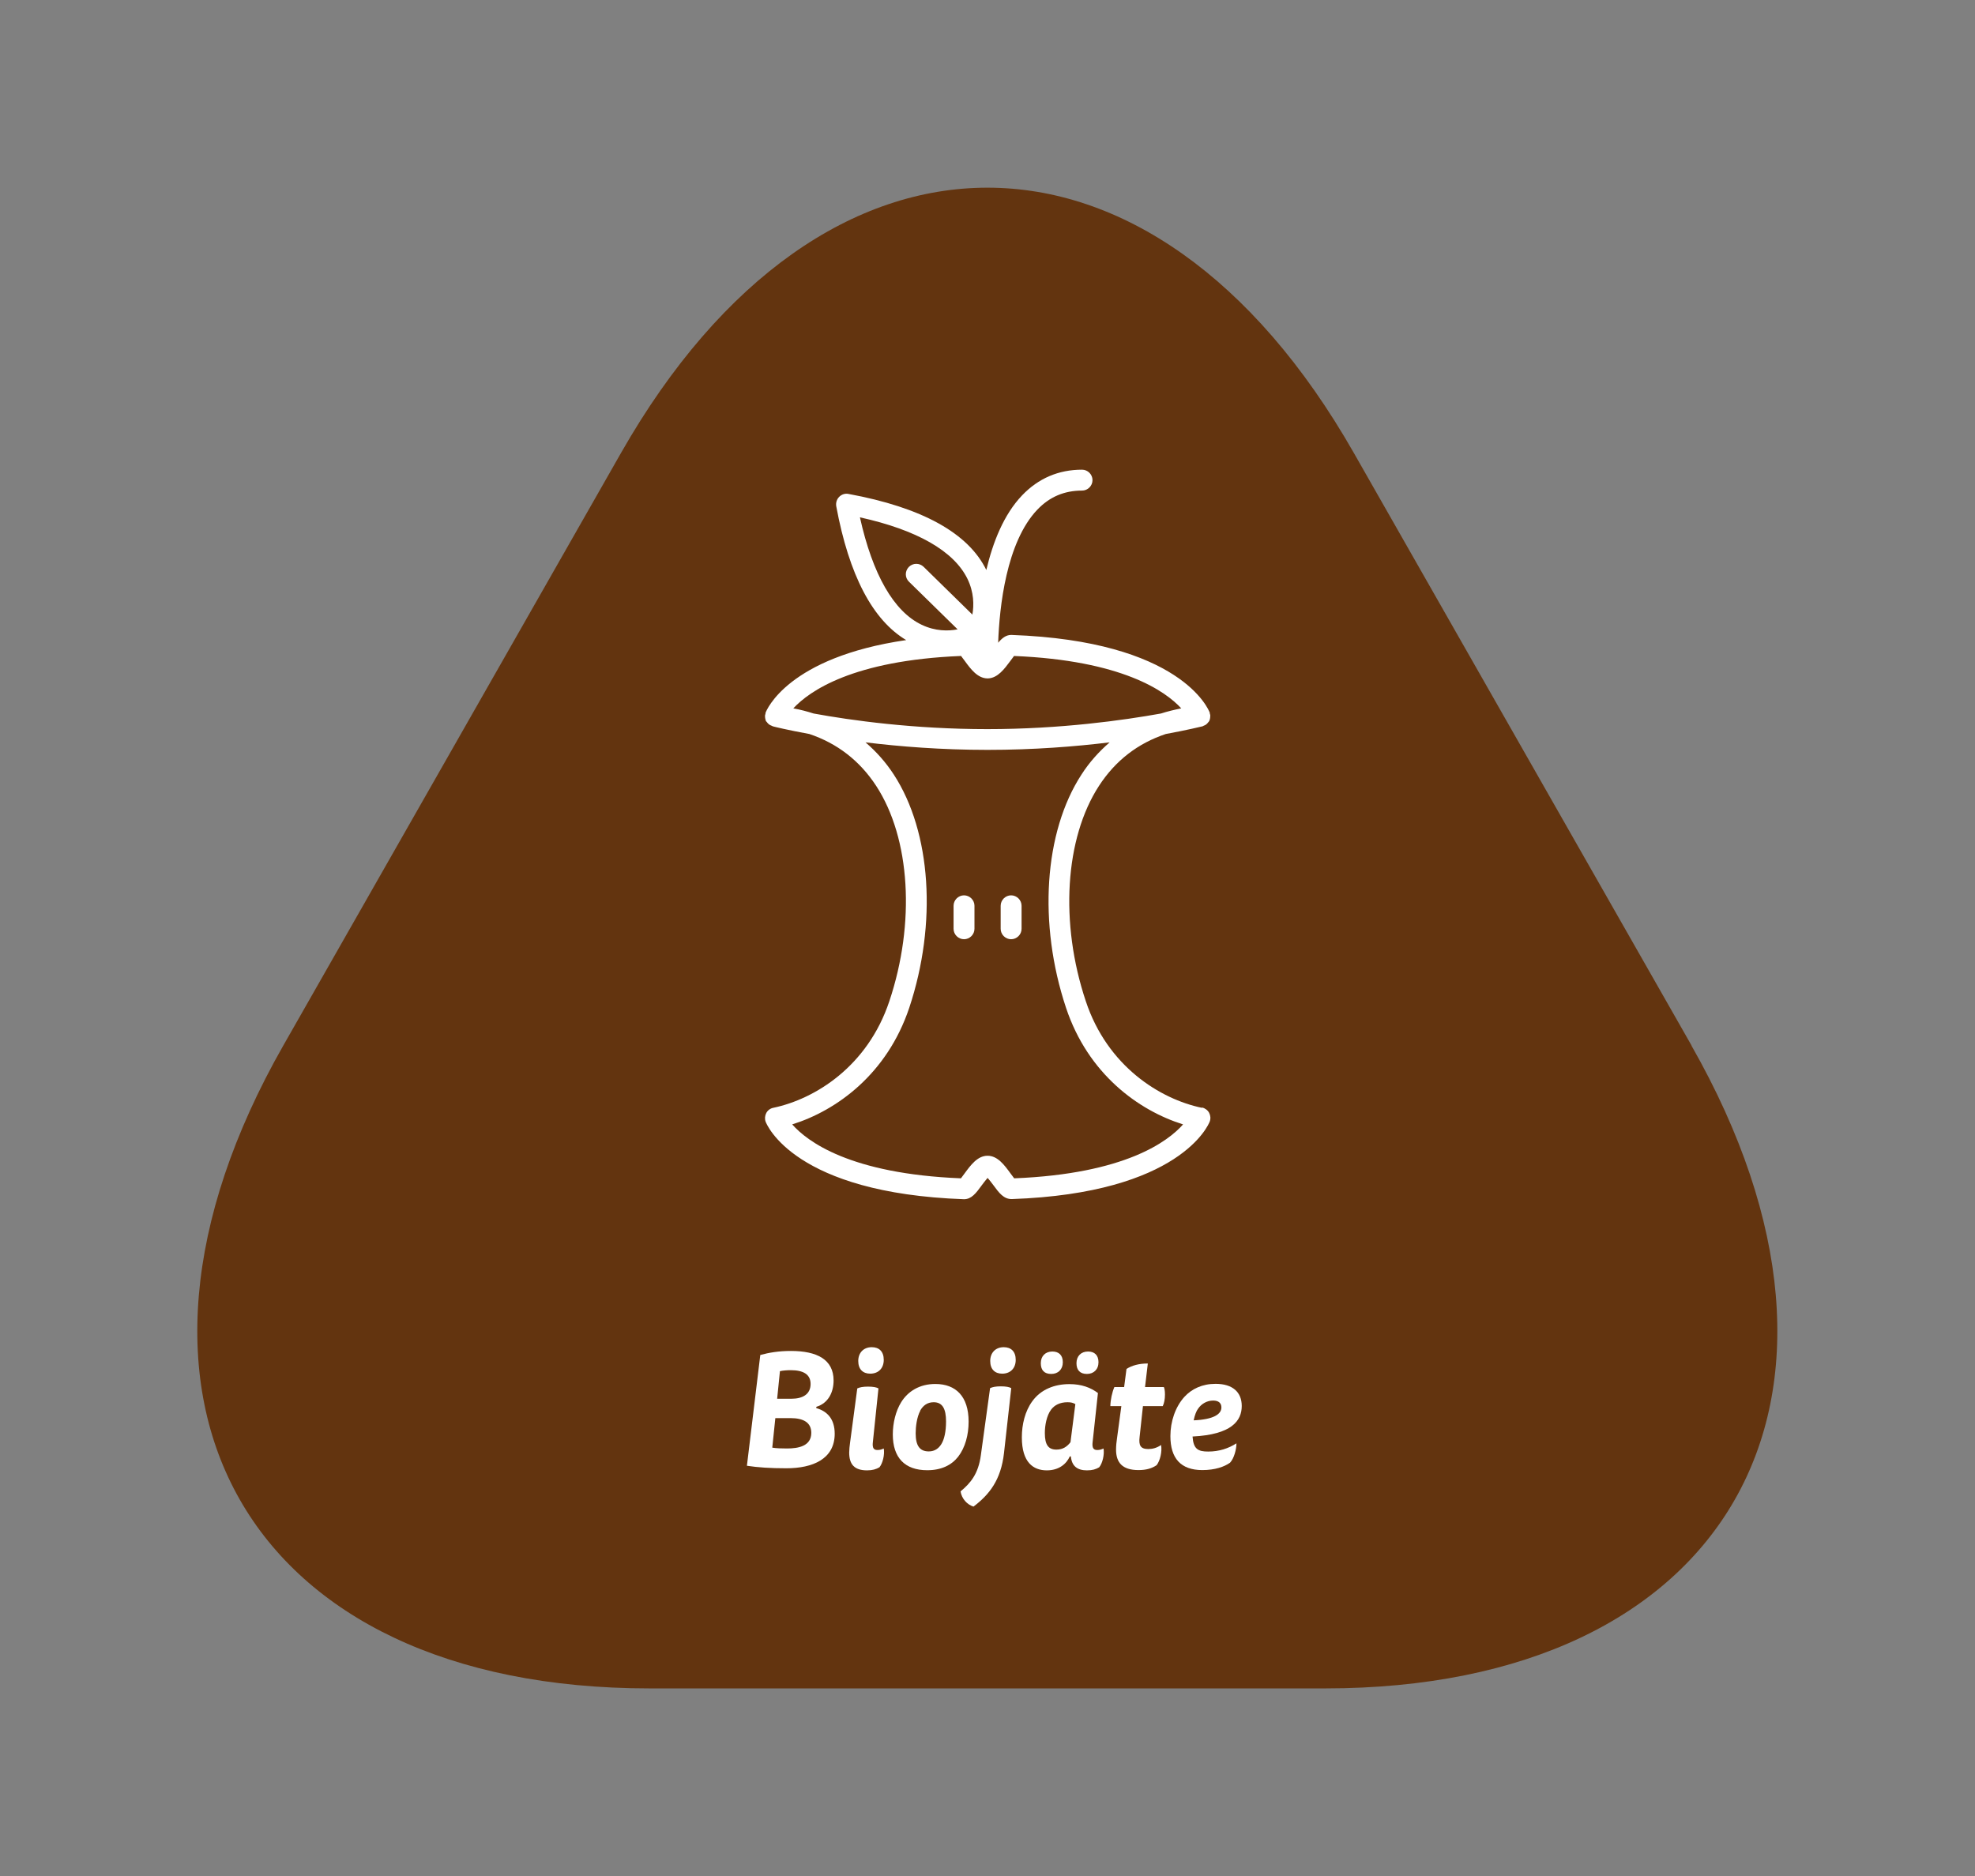
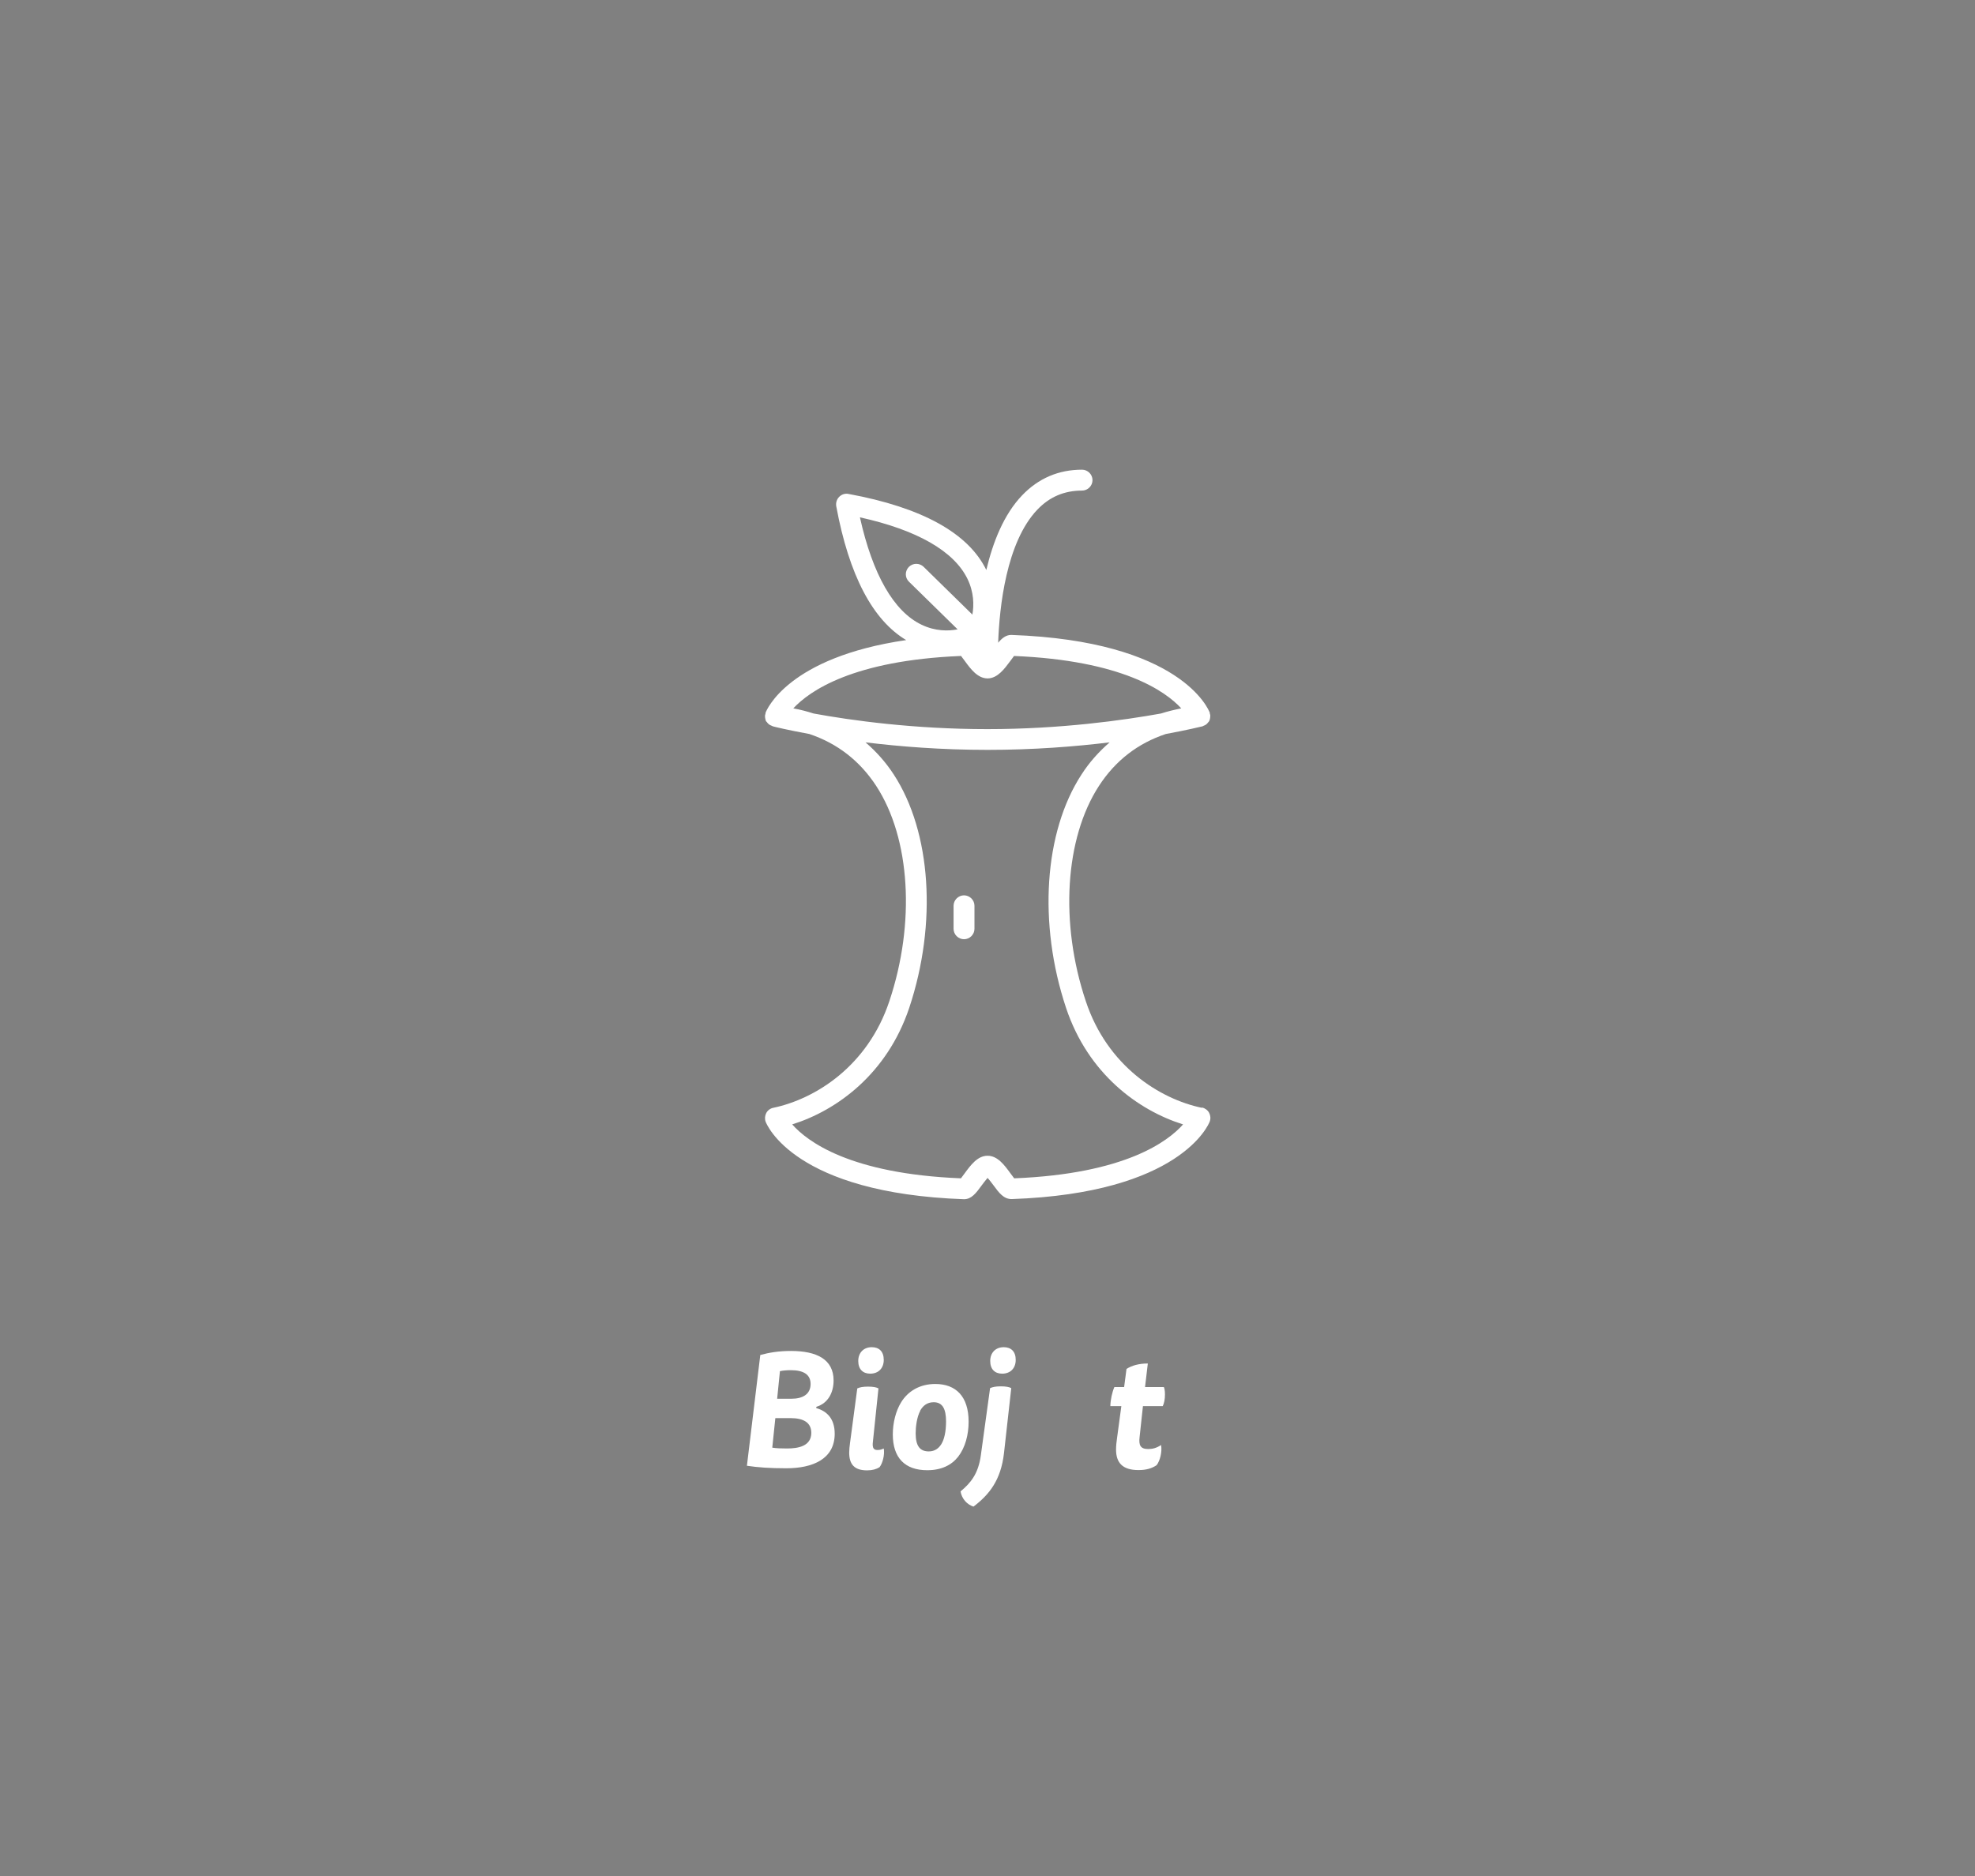
<svg xmlns="http://www.w3.org/2000/svg" viewBox="0 0 141.73 134.65">
  <rect x="0" y="0" width="141.73" height="134.65" fill="#808080" stroke="none" />
  <defs>
    <style> .cls-1 { fill: #fff; } .cls-2 { fill: #63340f; } </style>
  </defs>
  <g id="Kolmiot">
-     <path class="cls-2" d="M121.39,75.04l-24.24-42.54c-7.23-12.69-16.76-19.03-26.29-19.03s-19.06,6.34-26.29,19.03l-24.24,42.54c-14.46,25.38-2.63,46.14,26.29,46.14h48.47c28.91,0,40.74-20.76,26.29-46.14" />
-   </g>
+     </g>
  <g id="Nimet">
    <g>
      <path class="cls-1" d="M58.57,101.06c.79,.22,1.33,.78,1.33,1.84,0,1.82-1.58,2.48-3.47,2.48-1.18,0-2.04-.06-2.83-.18l.96-7.95c.62-.17,1.32-.29,2.2-.29,1.86,0,3.06,.61,3.06,2.12,0,.83-.37,1.63-1.24,1.89v.09Zm-2.93,.72l-.22,2.12c.29,.05,.66,.06,1.06,.06,.81,0,1.74-.17,1.74-1.12,0-.73-.54-1.06-1.5-1.06h-1.08Zm.14-1.39h1.02c.77,0,1.37-.3,1.37-1.06,0-.69-.52-.99-1.43-.99-.25,0-.53,.02-.77,.07l-.2,1.98Z" />
      <path class="cls-1" d="M62.64,103.48c-.06,.49,.09,.59,.34,.59,.18,0,.31-.05,.44-.11,.08,.44-.08,1.08-.31,1.35-.24,.14-.5,.22-.89,.22-.91,0-1.28-.43-1.28-1.28,0-.18,.03-.49,.06-.69l.52-3.91c.17-.08,.4-.13,.77-.13s.62,.05,.75,.13l-.4,3.84Zm.78-5.88c0,.61-.39,.99-.97,.99-.53,0-.86-.32-.86-.91s.38-.99,.97-.99c.53,0,.86,.31,.86,.91Z" />
      <path class="cls-1" d="M69.51,102.03c0,.94-.24,1.86-.75,2.52-.48,.61-1.21,.97-2.22,.97-1.61,0-2.47-.9-2.47-2.57,0-.82,.21-1.68,.6-2.31,.48-.78,1.32-1.31,2.45-1.31,1.47,0,2.39,.89,2.39,2.7Zm-3.47-.78c-.25,.47-.33,1.16-.33,1.62,0,.9,.3,1.3,.94,1.3,.44,0,.72-.23,.9-.52,.21-.33,.34-.9,.34-1.63,0-.9-.25-1.38-.89-1.38-.46,0-.77,.25-.97,.61Z" />
      <path class="cls-1" d="M72.05,104.28c-.22,1.96-1.07,3-2.19,3.85-.46-.14-.84-.56-.93-1.09,.7-.58,1.28-1.24,1.46-2.61l.66-4.8c.17-.08,.4-.13,.77-.13s.62,.05,.75,.13l-.52,4.65Zm.84-6.68c0,.61-.39,.99-.97,.99-.53,0-.86-.32-.86-.91s.38-.99,.97-.99c.53,0,.86,.31,.86,.91Z" />
-       <path class="cls-1" d="M78.41,103.48c-.06,.48,.09,.59,.34,.59,.18,0,.31-.05,.44-.11,.08,.44-.08,1.08-.31,1.35-.24,.14-.48,.22-.88,.22-.68,0-1.09-.3-1.15-1h-.08c-.23,.52-.76,1-1.65,1-.96,0-1.79-.56-1.79-2.37,0-.93,.23-1.88,.75-2.59,.62-.86,1.61-1.23,2.66-1.23,.88,0,1.53,.25,2.05,.64l-.38,3.51Zm-2.14-5.71c0,.52-.34,.84-.83,.84s-.75-.26-.75-.77,.33-.84,.83-.84c.46,0,.75,.26,.75,.77Zm.89,3c-.16-.09-.3-.13-.55-.13-.55,0-.94,.21-1.18,.53-.33,.44-.45,1.15-.45,1.68,0,.86,.26,1.19,.83,1.19,.47,0,.77-.22,1.01-.53l.35-2.74Zm1.67-3c0,.52-.35,.84-.83,.84s-.75-.26-.75-.77,.33-.84,.83-.84c.46,0,.75,.26,.75,.77Z" />
      <path class="cls-1" d="M80.67,99.55l.17-1.3c.39-.25,.9-.39,1.53-.39l-.2,1.69h1.35c.04,.08,.08,.25,.08,.53,0,.36-.06,.64-.16,.84h-1.42l-.24,2.22c-.07,.59,.06,.86,.62,.86,.31,0,.62-.08,.92-.29,.09,.47-.07,1.13-.32,1.45-.33,.22-.72,.35-1.3,.35-1.16,0-1.61-.54-1.61-1.47,0-.24,.03-.58,.07-.82l.31-2.3h-.79c.01-.45,.13-1.01,.29-1.37h.7Z" />
-       <path class="cls-1" d="M85.58,103.1c.06,.9,.39,1.08,1.12,1.08,.79,0,1.45-.22,2.03-.59,0,.43-.17,1.08-.46,1.39-.41,.29-1.07,.53-1.99,.53-1.54,0-2.29-.84-2.29-2.44,0-1.04,.35-2.09,1-2.81,.53-.58,1.29-.94,2.24-.94,1.23,0,1.88,.6,1.88,1.59,0,1.05-.71,2.05-3.52,2.19Zm2.07-2.09c0-.28-.17-.49-.59-.49-.44,0-.84,.23-1.08,.58-.13,.17-.24,.46-.32,.84,1.42-.06,1.99-.44,1.99-.92Z" />
    </g>
  </g>
  <g id="Kuvakkeet">
    <g>
      <path class="cls-1" d="M86.25,79.51c-3.01-.63-6.78-2.98-8.33-7.65-1.88-5.62-1.5-11.69,.94-15.45,1.18-1.82,2.79-3.06,4.8-3.73,1.58-.29,2.53-.53,2.63-.55,.03,0,.05-.03,.08-.04,.05-.02,.1-.04,.15-.07,.04-.03,.07-.05,.1-.08,.04-.04,.07-.08,.11-.13,.01-.02,.03-.03,.05-.06,0-.02,0-.04,.02-.06,.02-.05,.03-.1,.04-.16,0-.05,.01-.09,.01-.14,0-.02,0-.04,0-.06,0-.04-.02-.07-.03-.1,0-.03,0-.06-.01-.09-.08-.21-2.06-5.14-14.24-5.57-.39,0-.67,.24-.94,.56,.09-2.55,.58-7.21,2.81-9.55,.88-.92,1.93-1.37,3.21-1.37,.41,0,.75-.34,.75-.75s-.34-.75-.75-.75c-1.69,0-3.13,.62-4.3,1.84-1.32,1.38-2.1,3.37-2.57,5.36,0,0,0,0,0,0-1.29-2.65-4.62-4.49-9.89-5.46-.24-.05-.49,.03-.67,.21-.17,.17-.25,.42-.21,.67,.92,4.97,2.62,8.18,5.02,9.61-8.5,1.24-10.02,5.03-10.09,5.21-.01,.03,0,.06-.01,.09,0,.03-.03,.06-.03,.1,0,.02,0,.04,0,.06,0,.05,0,.09,.01,.14,.01,.06,.02,.11,.04,.16,0,.02,0,.04,.02,.06,.01,.02,.03,.03,.05,.05,.03,.05,.07,.09,.11,.13,.03,.03,.06,.06,.1,.08,.05,.03,.1,.05,.15,.07,.03,.01,.05,.03,.08,.04,.1,.03,1.04,.26,2.62,.55,2,.67,3.62,1.92,4.8,3.73,2.45,3.76,2.82,9.83,.94,15.45-1.56,4.68-5.33,7.02-8.33,7.65-.21,.04-.4,.18-.5,.37-.1,.19-.12,.42-.05,.62,.08,.21,2.06,5.14,14.24,5.57,.54,0,.87-.45,1.25-.97,.11-.15,.3-.4,.44-.56,.14,.15,.32,.4,.43,.54,.39,.53,.72,.98,1.3,.98h0c12.1-.42,14.13-5.35,14.21-5.56,.08-.21,.06-.43-.04-.63-.1-.19-.29-.33-.5-.38Zm-24.54-42.38c4.08,.9,6.73,2.41,7.71,4.4,.48,.98,.48,1.91,.36,2.58l-3.5-3.43c-.3-.29-.77-.28-1.06,.01-.29,.3-.29,.77,.01,1.06l3.49,3.42c-.67,.13-1.6,.14-2.58-.33-2-.95-3.52-3.61-4.43-7.71Zm7.25,9.94c.08,.1,.19,.25,.27,.36,.43,.59,.92,1.25,1.63,1.26,0,0,0,0,0,0,0,0,0,0,0,0h0s0,0,0,0c.01,0,.02,0,.03,0,0,0,.01,0,.02,0,.69-.03,1.17-.68,1.6-1.26,.08-.11,.18-.25,.26-.35,7.75,.32,10.86,2.52,12,3.76-.5,.1-.99,.22-1.46,.37-2.67,.48-7.18,1.12-12.46,1.12s-9.79-.63-12.46-1.12c-.47-.15-.96-.28-1.46-.37,1.15-1.24,4.27-3.44,12.01-3.76Zm3.82,37.5c-.08-.1-.19-.25-.27-.36-.43-.59-.92-1.26-1.64-1.26s-1.21,.67-1.65,1.27c-.08,.11-.18,.25-.26,.35-7.98-.32-11.04-2.66-12.11-3.87,3.2-1,6.81-3.62,8.4-8.37,2.01-6.04,1.58-12.61-1.11-16.74-.58-.89-1.26-1.65-2.03-2.31,2.45,.3,5.44,.54,8.76,.54s6.31-.24,8.76-.54c-.76,.66-1.45,1.42-2.02,2.31-2.69,4.13-3.12,10.7-1.11,16.74,1.58,4.75,5.2,7.37,8.4,8.37-1.07,1.21-4.14,3.55-12.11,3.87Z" />
      <path class="cls-1" d="M69.18,64.26c-.41,0-.75,.34-.75,.75v1.65c0,.41,.34,.75,.75,.75s.75-.34,.75-.75v-1.65c0-.41-.34-.75-.75-.75Z" />
-       <path class="cls-1" d="M72.56,64.26c-.41,0-.75,.34-.75,.75v1.65c0,.41,.34,.75,.75,.75s.75-.34,.75-.75v-1.65c0-.41-.34-.75-.75-.75Z" />
    </g>
  </g>
</svg>